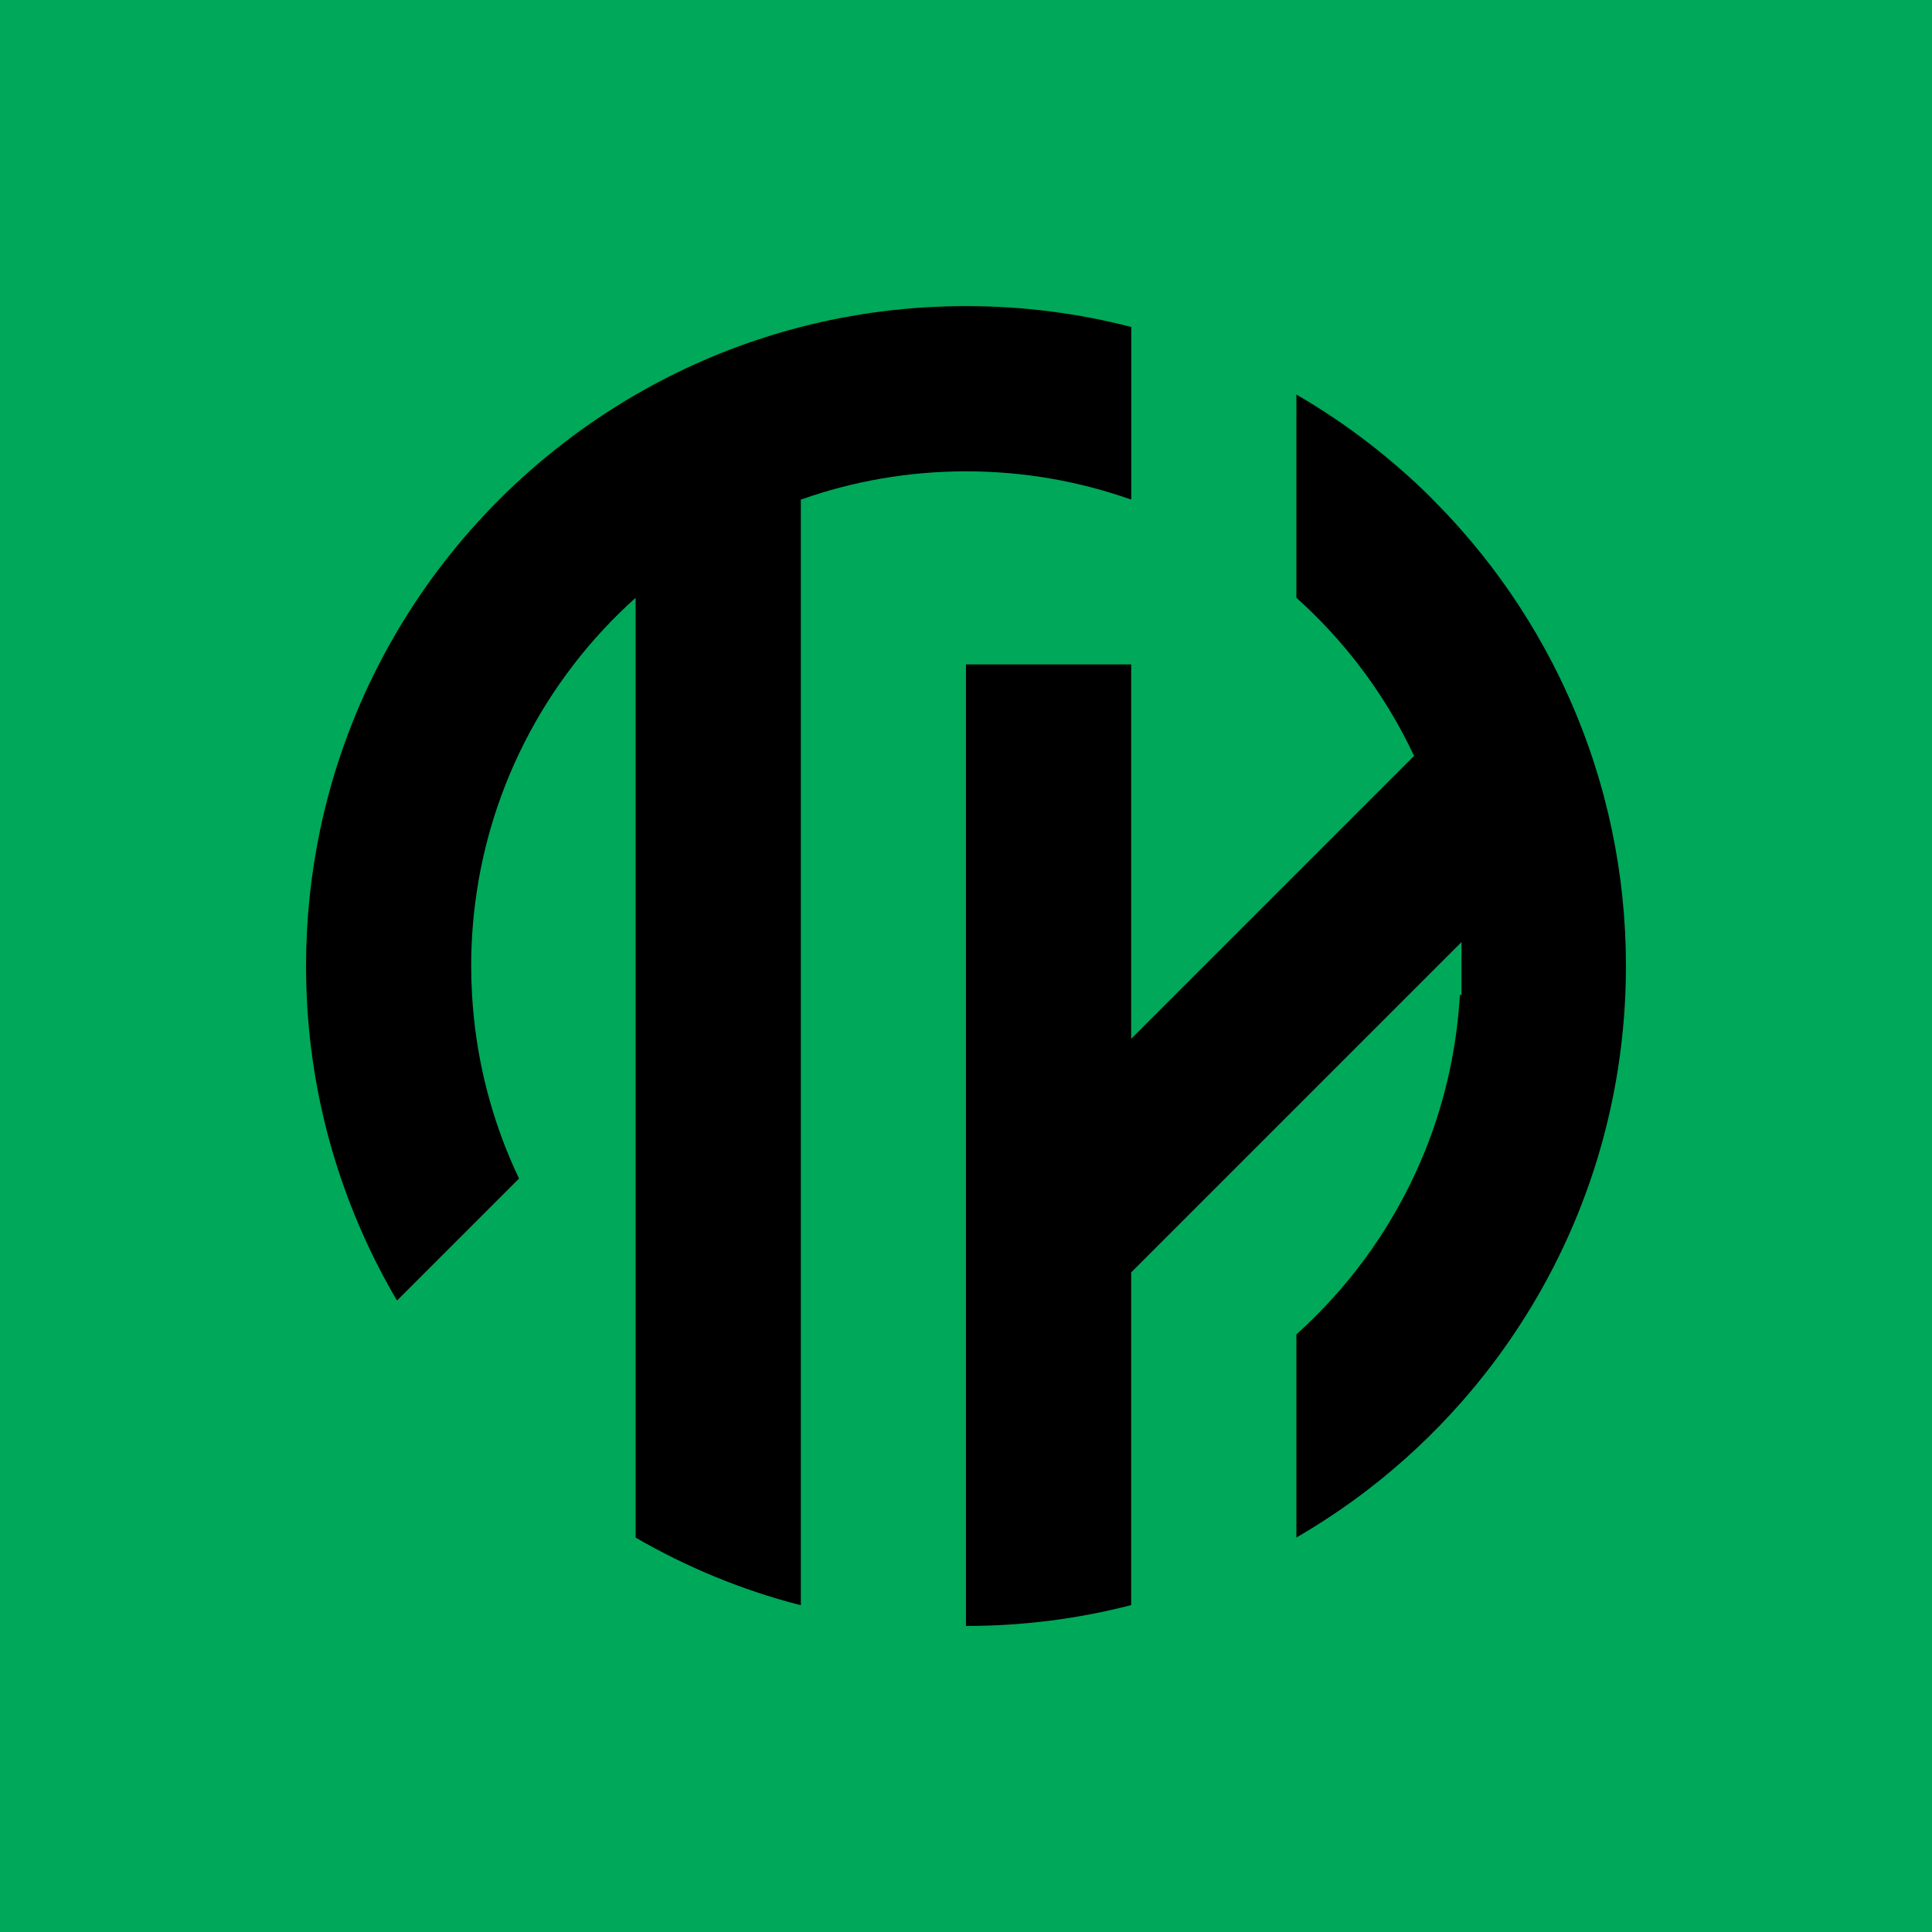
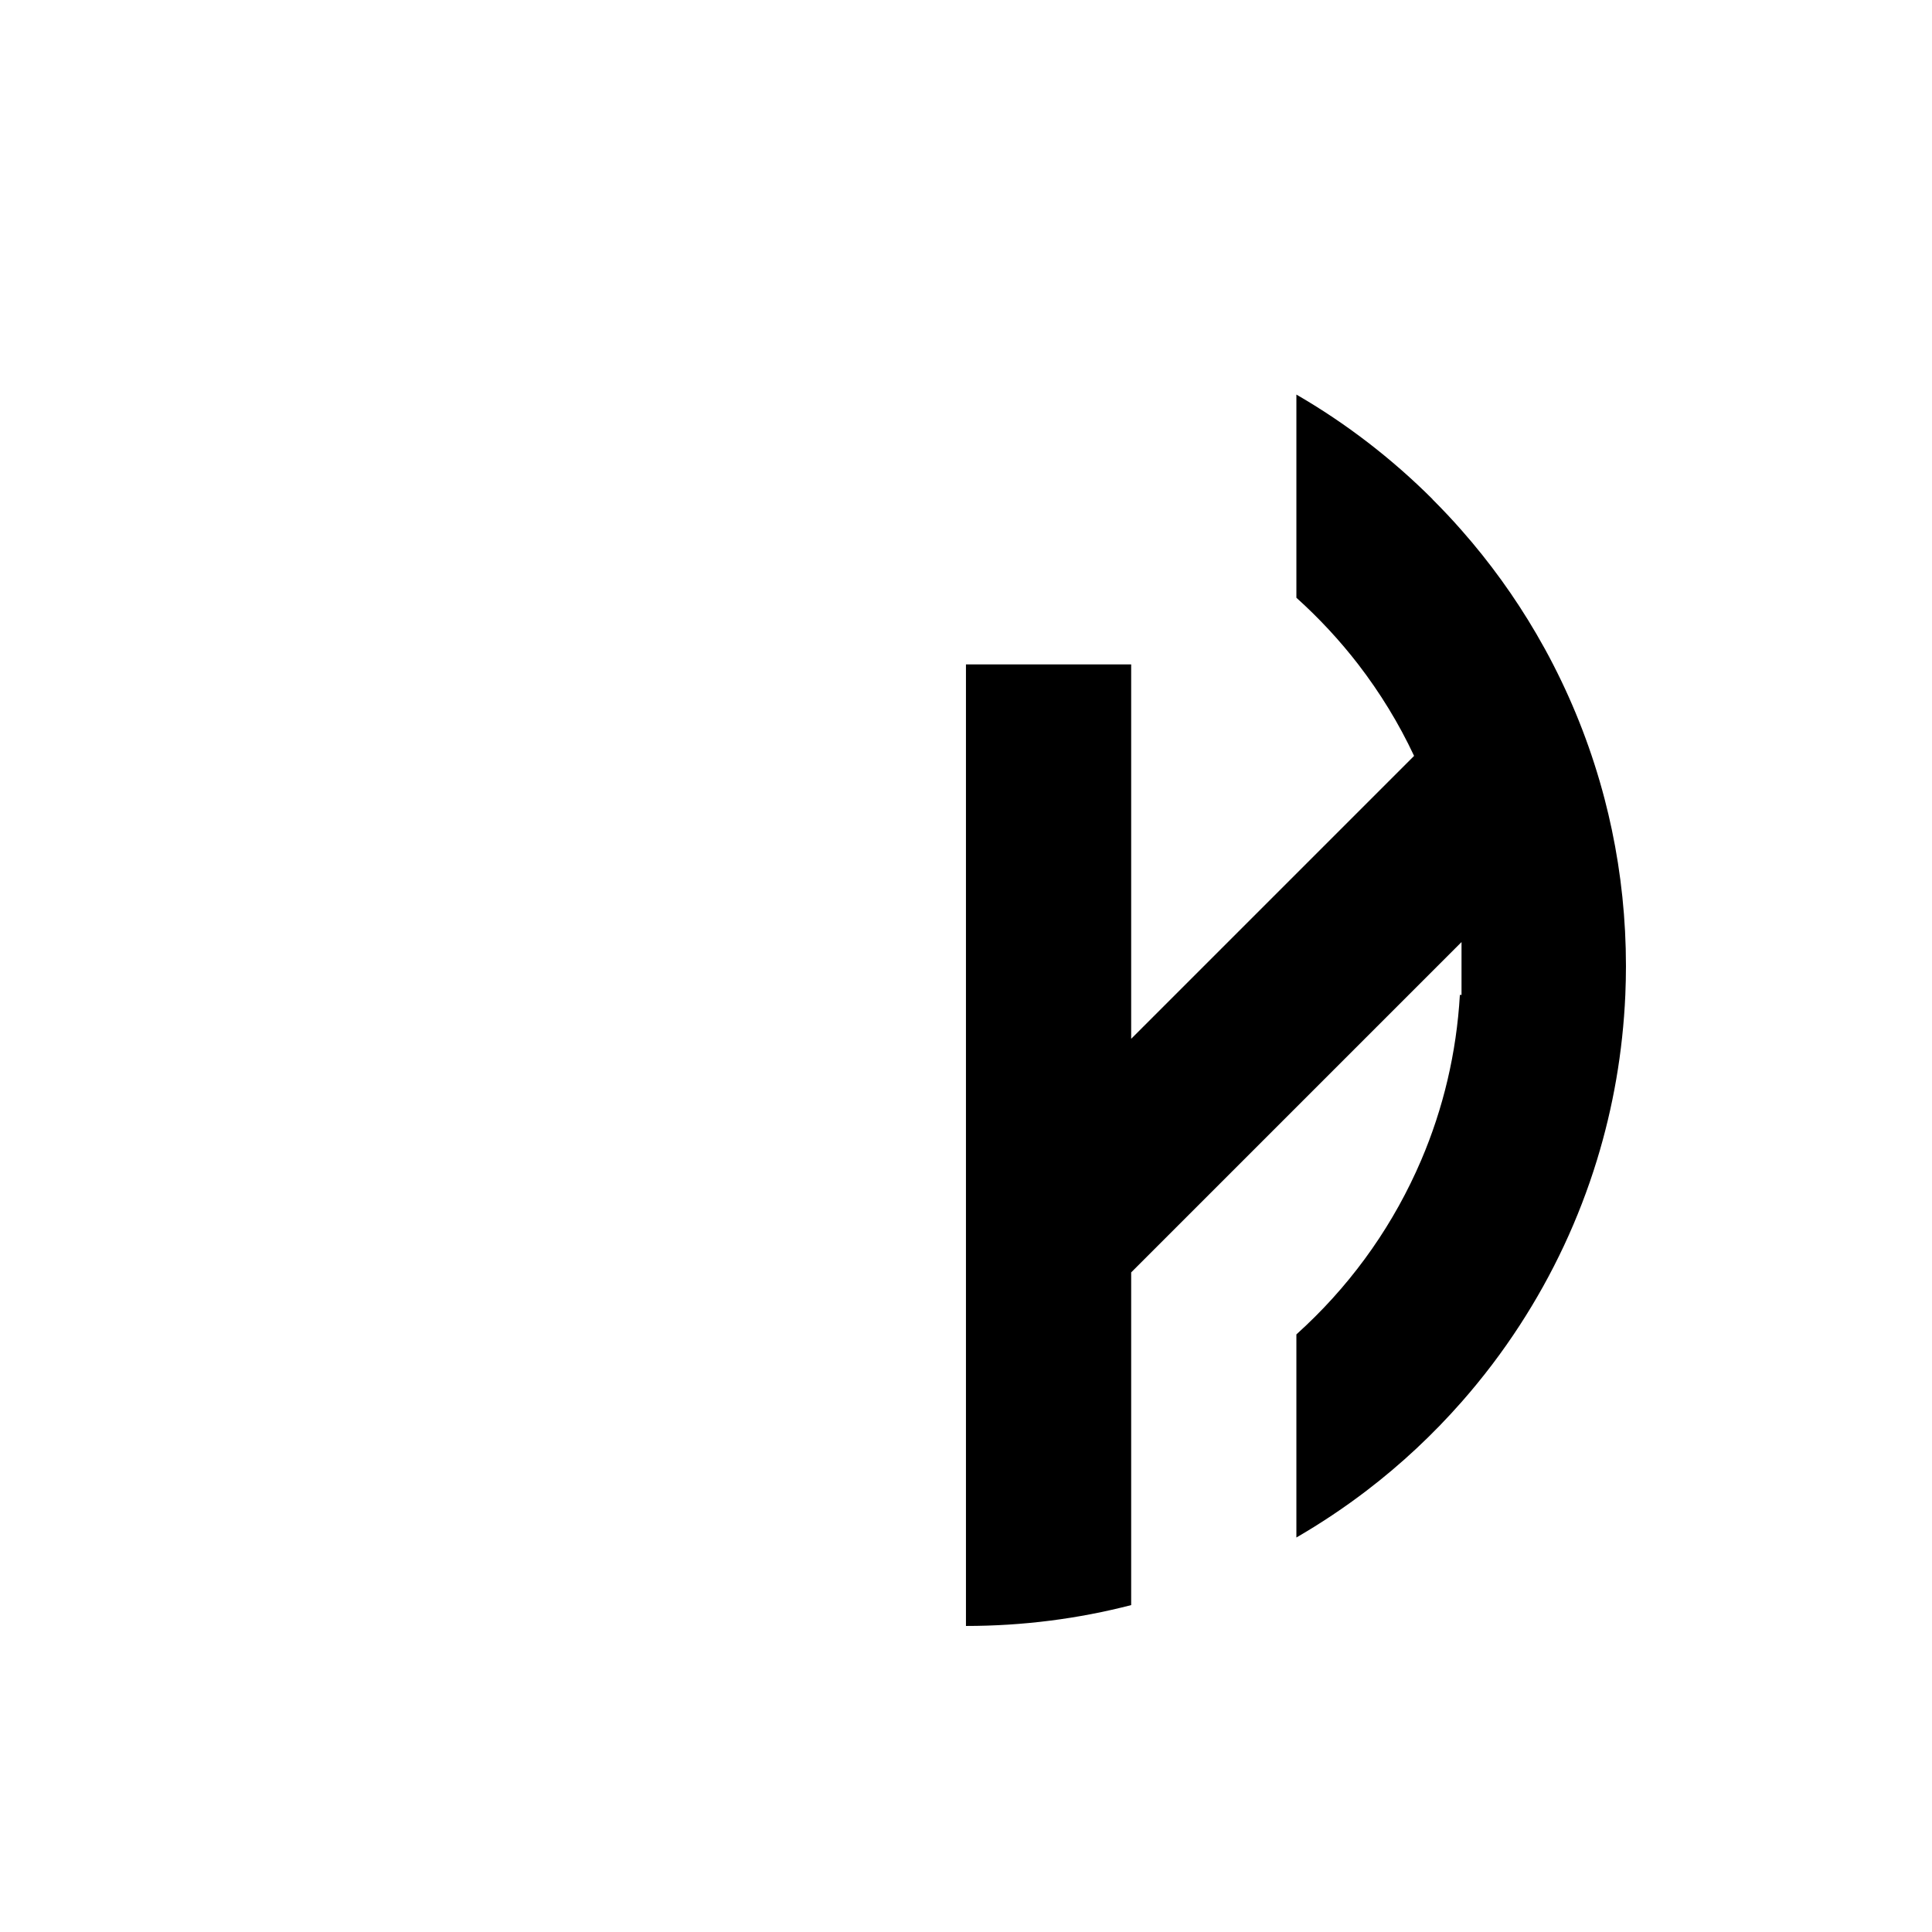
<svg xmlns="http://www.w3.org/2000/svg" xml:space="preserve" width="2.638in" height="2.638in" style="shape-rendering:geometricPrecision; text-rendering:geometricPrecision; image-rendering:optimizeQuality; fill-rule:evenodd; clip-rule:evenodd" viewBox="0 0 246.39 246.39">
  <defs>
    <style type="text/css">       .fil0 {fill:#00A859}    .fil1 {fill:black}     </style>
  </defs>
  <g id="Layer_x0020_1">
-     <rect class="fil0" x="0" y="-0" width="246.39" height="246.39" />
    <path class="fil1" d="M182.69 63.66c-5.17,-5.16 -11,-9.66 -17.36,-13.34l0 13.34 0 12.57c2.88,2.59 5.52,5.43 7.89,8.5 2.77,3.6 5.17,7.51 7.12,11.67l-9.4 9.4 -5.61 5.61 -15.46 15.46 -5.61 5.61 0 -5.61 0 -21.07 0 -3.79 0 -17.28 -12.52 0 -8.55 0 0 8.55 0 12.52 0 17.28 0 3.79 0 21.07 0 5.61 0 15.46 0 14.33 0 2.95 0 3.78 -0 17.29c7.28,0 14.34,-0.92 21.07,-2.66l0 -14.63 0 -7.38 0 -13.68 0 -6.74 14.33 -14.33 6.74 -6.74 14.33 -14.33 6.56 -6.56 0.17 -0.17 0 6.74 -0.21 0c-0.43,7.44 -2.14,14.54 -4.93,21.07 -3.42,8.01 -8.44,15.17 -14.67,21.07 -0.41,0.39 -0.83,0.78 -1.25,1.16l0 19.91 0 5.99c3.12,-1.81 6.12,-3.81 8.97,-5.99 4.4,-3.36 8.45,-7.15 12.1,-11.3 2.7,-3.07 5.18,-6.33 7.41,-9.77 4.2,-6.46 7.54,-13.54 9.85,-21.07 2.06,-6.71 3.3,-13.77 3.62,-21.07 0.05,-1.22 0.08,-2.44 0.08,-3.67 0,-5.96 -0.62,-11.78 -1.8,-17.39 -0.28,-1.31 -0.58,-2.62 -0.92,-3.91 -1.57,-6.01 -3.78,-11.75 -6.56,-17.16 -0.68,-1.33 -1.4,-2.63 -2.15,-3.92 -2.75,-4.71 -5.94,-9.13 -9.53,-13.2 -1.19,-1.36 -2.43,-2.67 -3.71,-3.95z" />
-     <path class="fil1" d="M42.73 147.94c1.94,6.32 4.61,12.33 7.9,17.92l9.36 -9.36 6.2 -6.2c-0.37,-0.77 -0.72,-1.56 -1.06,-2.35 -2.79,-6.53 -4.5,-13.63 -4.93,-21.07 -0.07,-1.22 -0.11,-2.44 -0.11,-3.67 0,-6.03 0.85,-11.87 2.43,-17.4 2.21,-7.73 5.86,-14.86 10.65,-21.07 2.36,-3.07 5.01,-5.92 7.89,-8.5l0 8.5 0 21.07 0 21.07 0 8.55 0 12.52 0 17.28 0 3.79 0 1.16 0 19.91 0 6c6.52,3.78 13.59,6.71 21.07,8.63l0 -14.63 0 -7.38 0 -0.95 0 -7.12 0 -5.61 0 -21.07 0 -3.79 0 -17.28 0 -12.52 0 -8.55 0 -21.07 0 -21.03 0 -0.04 0.11 0c6.56,-2.31 13.61,-3.57 20.96,-3.57 7.35,0 14.4,1.26 20.96,3.57l0.11 0 0 -21.07 0 -0.91c-6.73,-1.74 -13.79,-2.66 -21.07,-2.66l0 3.57 -0 -3.57c-7.28,0 -14.34,0.92 -21.07,2.66 -1.09,0.28 -2.17,0.58 -3.25,0.91 -6.28,1.89 -12.25,4.5 -17.82,7.73 -6.36,3.69 -12.19,8.18 -17.36,13.34 -1.28,1.28 -2.51,2.6 -3.71,3.95 -4.56,5.18 -8.49,10.93 -11.68,17.12 -3.38,6.57 -5.92,13.64 -7.48,21.07 -1.18,5.61 -1.8,11.43 -1.8,17.39 0,1.23 0.03,2.46 0.08,3.67 0.31,7.3 1.56,14.36 3.62,21.07z" />
  </g>
</svg>